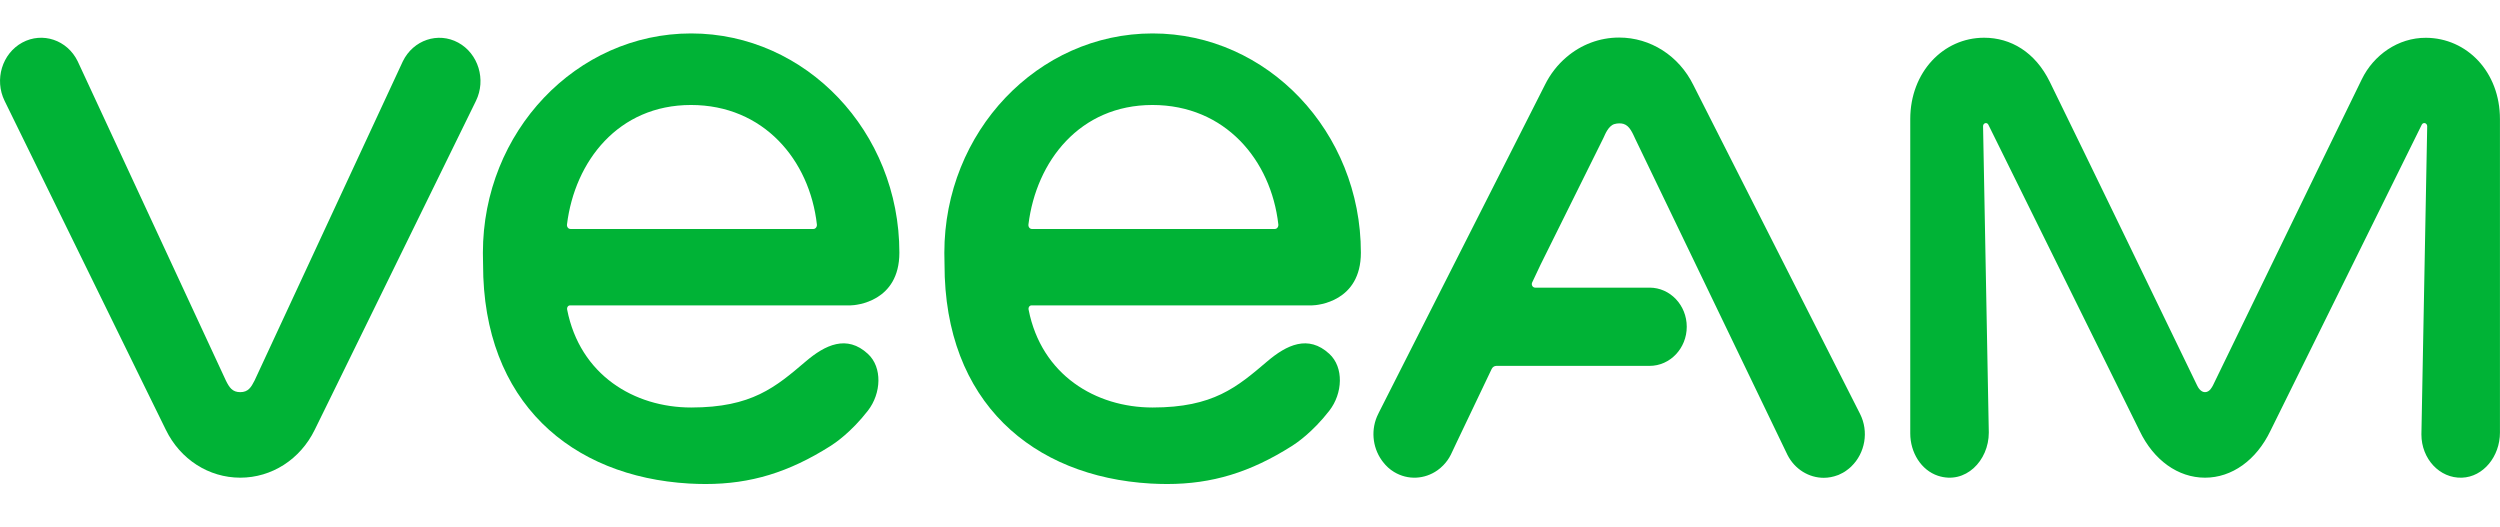
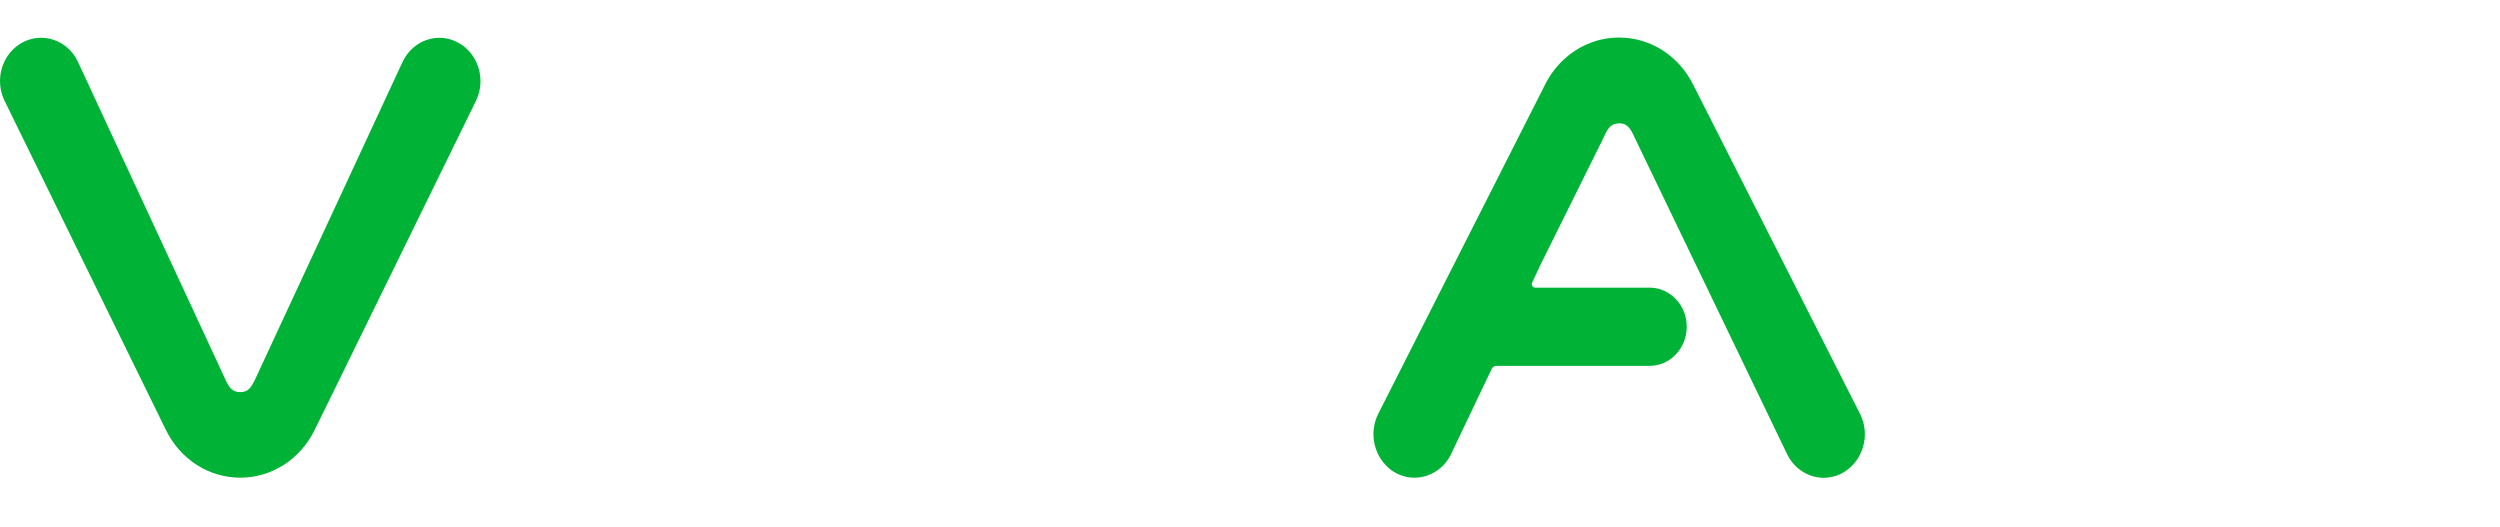
<svg xmlns="http://www.w3.org/2000/svg" version="1.1" id="Layer_1" x="0px" y="0px" width="1920px" height="405.04px" viewBox="0 301.3 1920 405.04" enable-background="new 0 301.3 1920 405.04" xml:space="preserve">
  <g>
    <path fill="#00B336" d="M351.918,334.041c-15.504-8.44-34.54-2.019-42.521,14.312L195.5,593.576l0,0   c-2.661,5.274-4.954,8.898-11.009,8.898c-6.055,0-8.395-3.624-11.009-8.898l0,0l-113.85-245.27   c-7.981-16.33-27.018-22.706-42.522-14.312c-15.504,8.439-21.559,28.485-13.578,44.77l111.236,226.967l12.66,25.779   c11.055,22.614,32.935,36.65,57.109,36.65c24.127,0,46.008-14.036,57.108-36.65l12.66-25.779l111.236-226.967   C373.478,362.526,367.376,342.48,351.918,334.041z" />
-     <path fill="#00B336" d="M1863.121,330.325c-21.422-0.092-40.184,13.303-49.174,31.696c-28.944,59.035-114.033,234.674-114.4,235.27   c-0.643,1.102-2.432,5.184-6.102,5.184c-3.439,0-5.458-3.854-6.1-5.229l0,0c-28.211-58.301-83.852-173.436-113.071-233.021   c-11.238-22.981-30.091-33.944-50.458-33.944h-0.045c-31.33,0-56.696,26.467-56.696,62.476v241.416   c0,14.679,8.395,28.257,21.284,32.522c21.008,6.881,39.035-11.468,39.035-33.164l-4.403-235.315c0-2.432,2.937-3.303,4.037-1.193   l116.189,235.178c10.78,22.522,29.495,35.963,50.229,35.963c20.688,0,39.402-13.44,50.228-35.963l116.236-235.132   c1.146-2.201,4.174-1.33,4.174,1.238l-4.449,236.646c0,18.715,13.99,33.807,31.1,33.21c16.514-0.551,29.221-16.422,29.221-34.632   c0,0,0-180.547,0-240.683C1920,356.472,1894.542,330.463,1863.121,330.325z" />
    <path fill="#00B336" d="M1428.498,619.126l-128.024-252.563c-11.101-22.477-32.935-36.421-56.972-36.421   c-15.091,0-29.265,5.459-40.503,15.092c-6.743,5.733-12.431,12.981-16.56,21.375l-127.382,251.37   c-0.138,0.275-0.229,0.551-0.367,0.78l-0.184,0.367c-5.917,11.696-4.495,25.458,2.522,35.457c0.184,0.275,0.367,0.505,0.551,0.78   s0.413,0.551,0.643,0.825c2.293,2.982,5.046,5.551,8.395,7.569c10.779,6.514,23.531,5.55,33.164-1.147   c0.138-0.091,0.275-0.183,0.367-0.274c0.688-0.505,1.376-1.01,2.018-1.56c0.551-0.459,1.056-0.964,1.56-1.468   c0.229-0.229,0.459-0.413,0.688-0.643c2.293-2.34,4.266-5.046,5.825-8.165l4.725-10l26.651-55.87   c0.688-1.422,2.063-2.339,3.577-2.339l0,0h117.658c0,0,0,0,0.046,0c15.733,0,28.531-13.486,28.531-30.046   c0-16.604-12.798-30.045-28.531-30.045h-70.595l0,0h-17.293c-1.881,0-3.073-2.019-2.386-3.807l6.56-13.899l48.118-96.97   l0.184-0.413c0.092-0.184,0.184-0.367,0.275-0.551c0,0,0,0.046,0,0c0.779-1.605,3.349-8.531,8.027-9.953   c2.568-0.78,5.275-0.688,7.109-0.138c4.862,1.468,7.064,7.477,9.175,11.88c0,0.046,0,0,0,0l116.694,242.288   c5.688,11.192,16.604,17.614,27.889,17.614c3.578,0,7.202-0.688,10.734-2.019c0.229-0.092,0.458-0.138,0.642-0.229   c0.872-0.366,1.697-0.779,2.523-1.238c0.32-0.138,0.642-0.275,0.917-0.459c0.184-0.092,0.321-0.229,0.505-0.32   c0.229-0.138,0.504-0.229,0.733-0.413c0.367-0.229,0.688-0.505,1.056-0.734c0.321-0.229,0.596-0.412,0.871-0.642   c0.459-0.367,0.918-0.688,1.376-1.056c0.505-0.412,1.01-0.871,1.514-1.33c0.138-0.138,0.275-0.229,0.367-0.367   C1432.352,649.263,1435.424,632.795,1428.498,619.126z" />
    <g>
-       <path fill="#00B336" d="M437.834,535.825h215.453c4.082-0.046,37.431-2.753,37.431-40.458    c0.046-92.842-71.741-168.391-159.95-168.391c-88.163,0-159.905,75.549-159.905,168.437c0,2.11,0.137,7.981,0.137,8.853    c-0.137,106.053,68.026,163.115,158.207,168.391c4.312,0.229,8.532,0.367,12.66,0.367c34.679,0,63.944-8.99,95.732-29.082    c3.257-2.019,15.963-10.504,28.944-27.247c10.32-13.303,11.238-33.256,0-43.623c-16.192-14.953-32.844-6.88-47.706,5.78    c-23.348,19.861-41.42,35.366-87.979,35.412c-43.898,0-85.411-25.046-95.273-75.09    C435.219,537.431,436.229,535.825,437.834,535.825z M435.448,473.67c6.009-48.622,39.448-91.74,95.228-91.74    c55.778,0,91.099,42.246,96.694,91.74c0.184,1.789-0.963,3.486-2.706,3.486h-186.51    C436.411,477.156,435.219,475.505,435.448,473.67z" />
-     </g>
+       </g>
    <g>
-       <path fill="#00B336" d="M792.274,535.825h215.454c4.082-0.046,37.43-2.753,37.43-40.458c0-92.842-71.787-168.391-159.95-168.391    c-88.209,0-159.95,75.549-159.95,168.437c0,2.11,0.138,7.981,0.138,8.853c-0.138,106.053,68.026,163.115,158.207,168.391    c4.312,0.229,8.532,0.367,12.66,0.367c34.679,0,63.943-8.99,95.731-29.082c3.258-2.019,15.963-10.504,28.944-27.247    c10.321-13.303,11.238-33.256,0-43.623c-16.192-14.953-32.843-6.88-47.705,5.78c-23.348,19.861-41.421,35.366-87.979,35.412    c-43.898,0-85.41-25.046-95.273-75.09C789.614,537.431,790.623,535.825,792.274,535.825z M789.844,473.67    c6.009-48.622,39.448-91.74,95.227-91.74c55.779,0,91.099,42.246,96.695,91.74c0.184,1.789-0.963,3.486-2.707,3.486H792.504    C790.807,477.156,789.614,475.505,789.844,473.67z" />
-     </g>
+       </g>
  </g>
</svg>